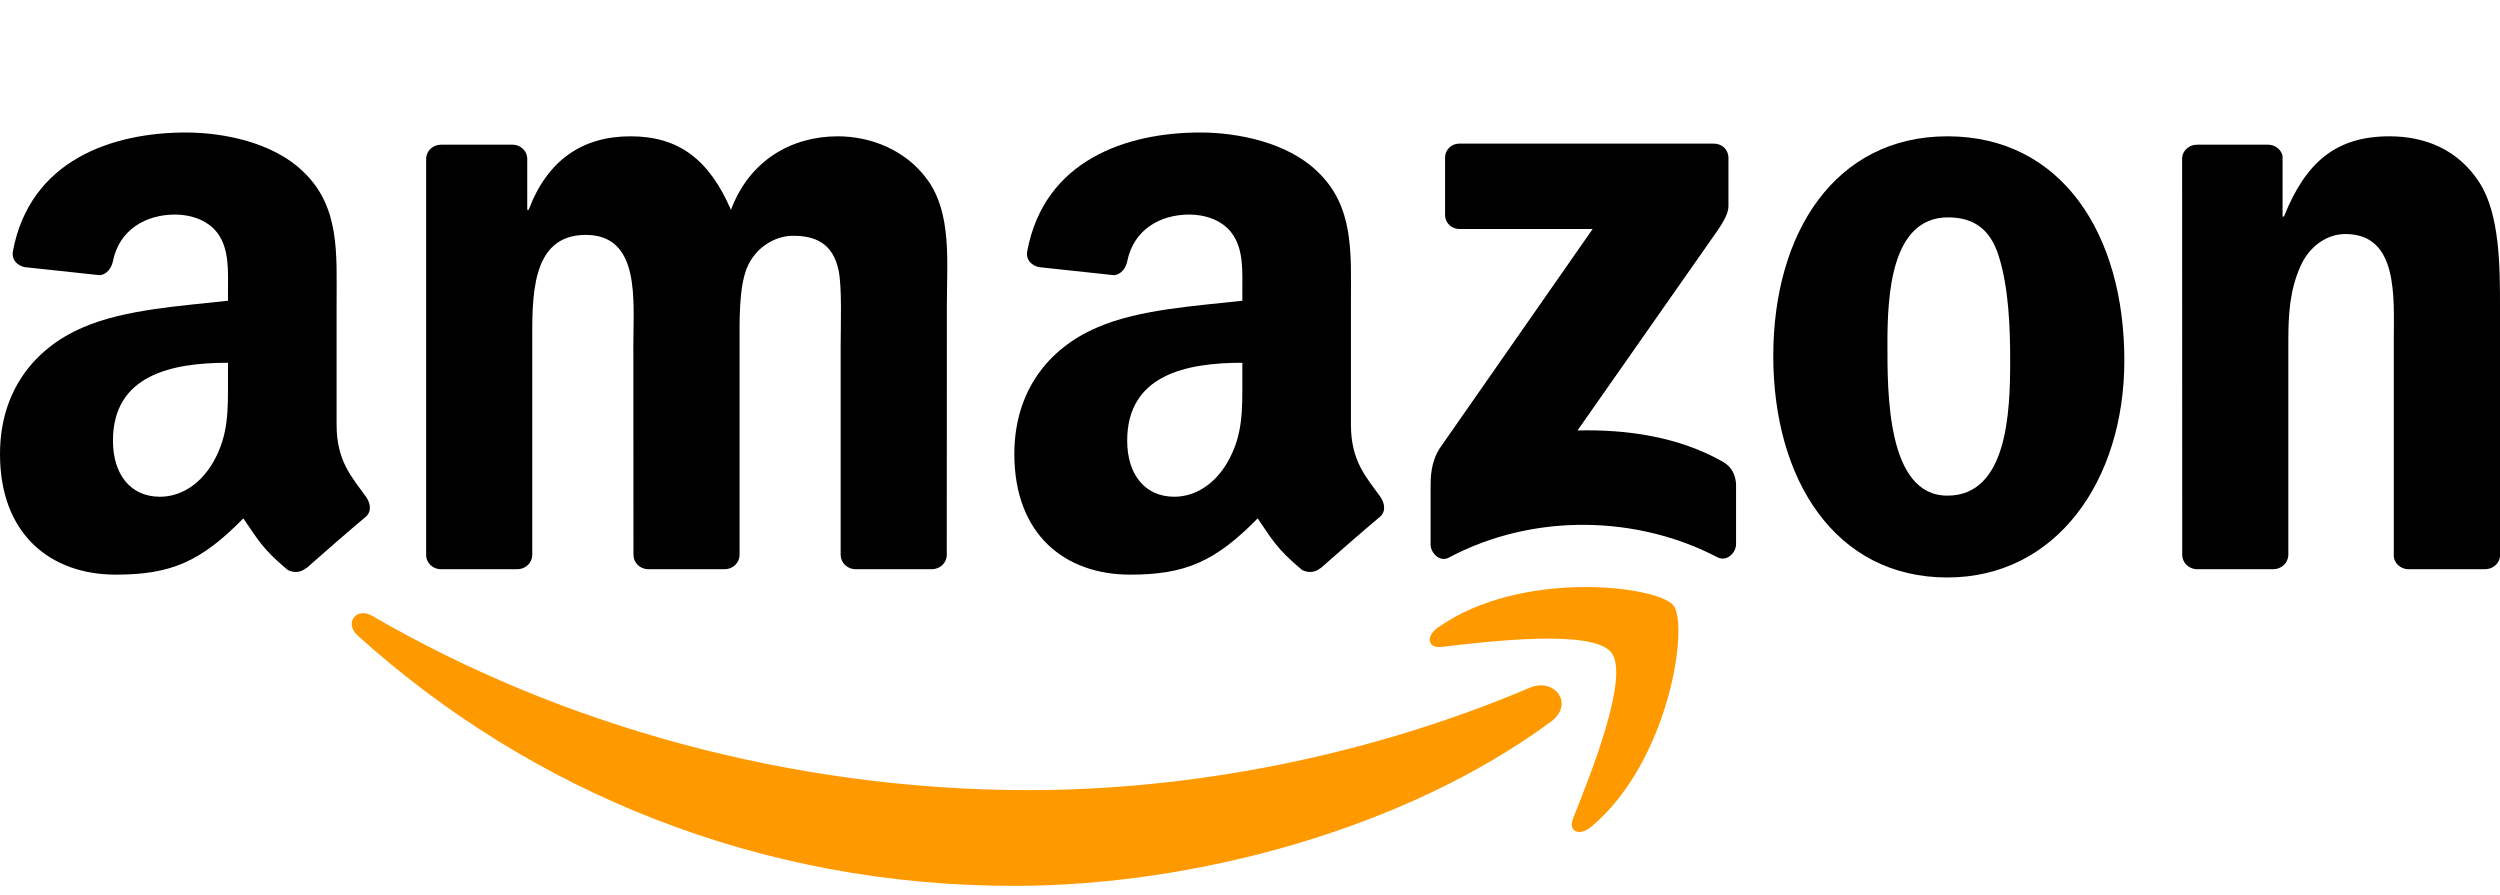
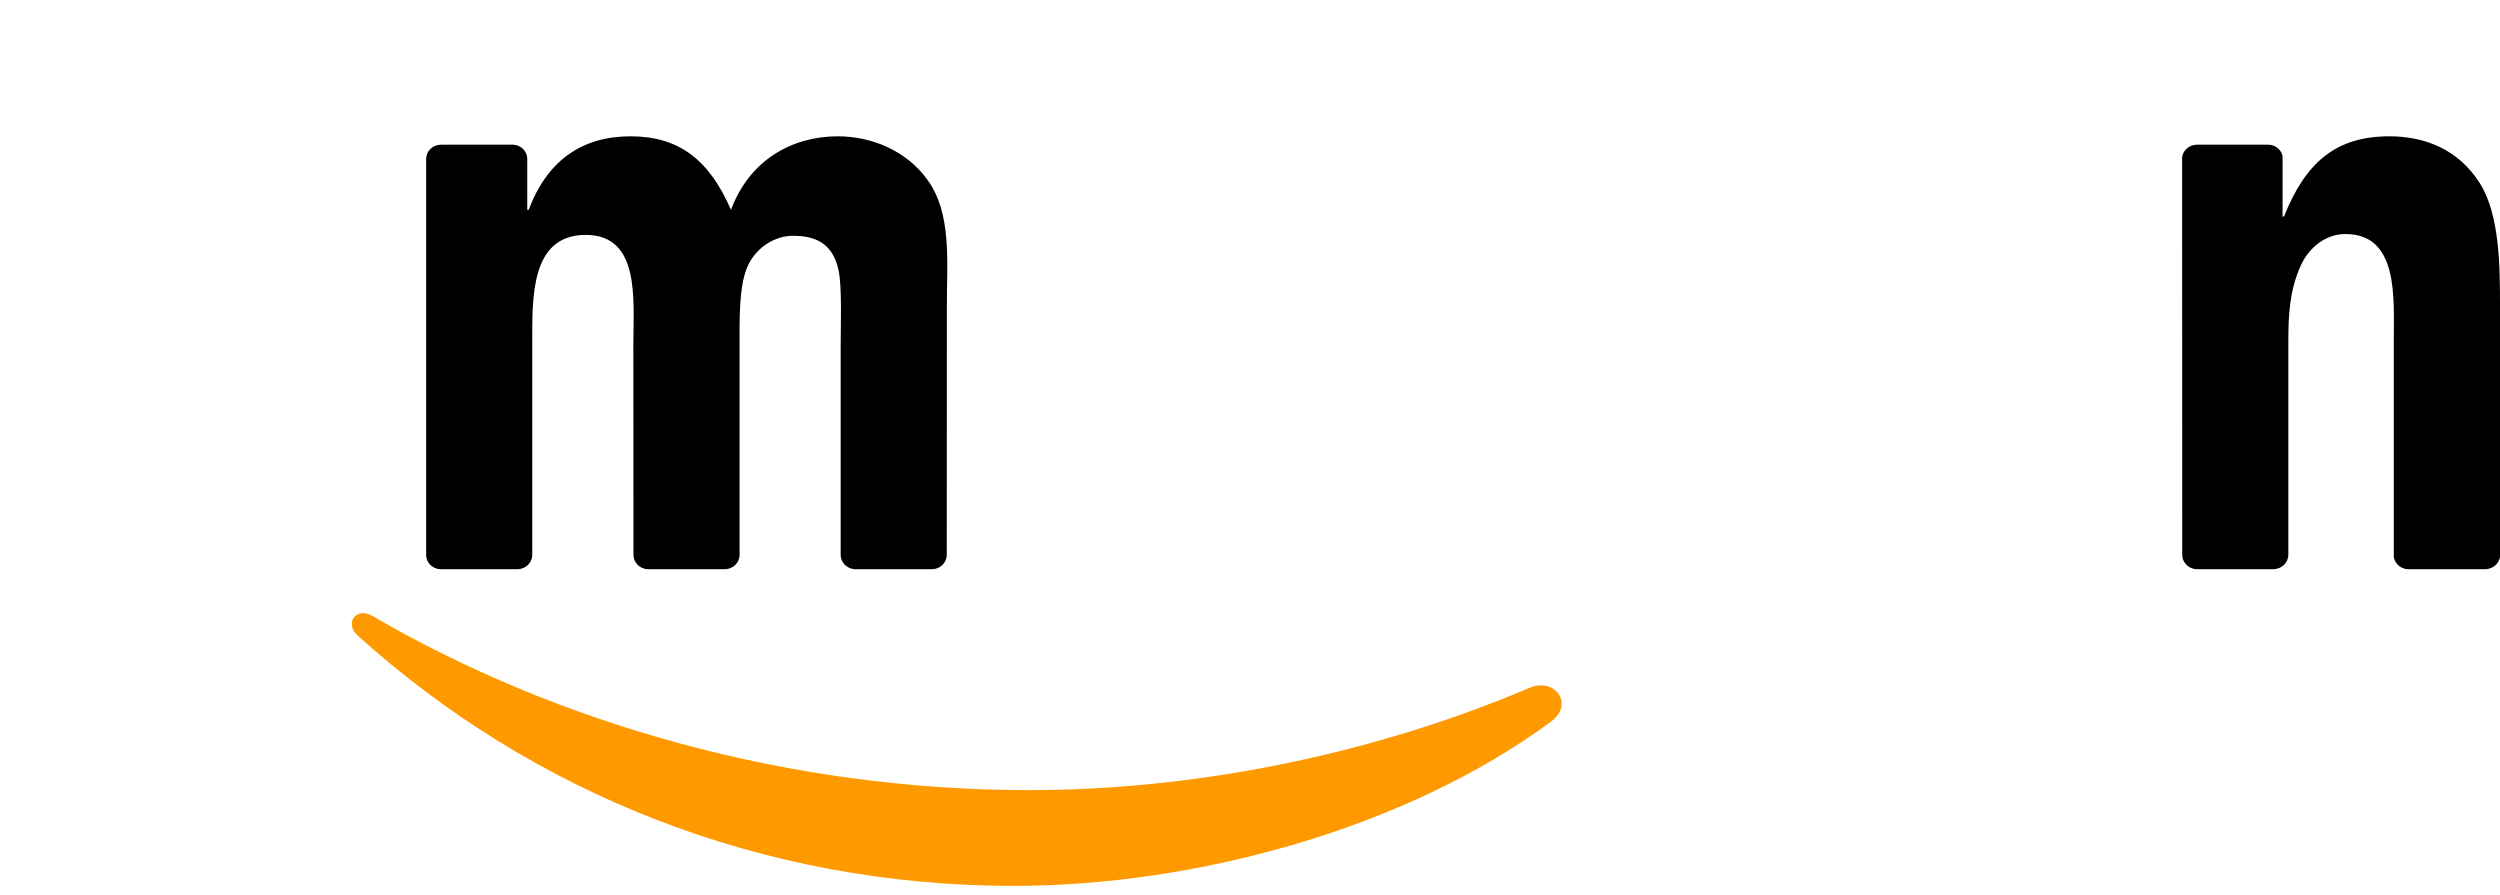
<svg xmlns="http://www.w3.org/2000/svg" width="1000" height="358" viewBox="0 0 1000 358" fill="none">
  <path fill-rule="evenodd" clip-rule="evenodd" d="M620.38 288.668C562.269 331.501 478.039 354.354 405.52 354.354C303.835 354.354 212.293 316.745 143.037 254.193C137.596 249.274 142.472 242.571 149.001 246.401C223.741 289.887 316.154 316.048 411.614 316.048C475.994 316.048 546.816 302.728 611.936 275.087C621.773 270.908 630 281.529 620.38 288.668" fill="#FF9900" />
-   <path fill-rule="evenodd" clip-rule="evenodd" d="M644.539 261.027C637.139 251.538 595.438 256.544 576.721 258.764C571.018 259.46 570.148 254.498 575.284 250.928C608.497 227.553 662.996 234.3 669.351 242.135C675.706 250.014 667.697 304.643 636.486 330.718C631.698 334.722 627.127 332.589 629.26 327.279C636.269 309.78 651.983 270.56 644.539 261.027" fill="#FF9900" />
-   <path fill-rule="evenodd" clip-rule="evenodd" d="M578.026 85.908V63.186C578.026 59.747 580.638 57.44 583.772 57.44H685.5C688.765 57.44 691.377 59.791 691.377 63.186V82.644C691.333 85.908 688.591 90.174 683.716 96.921L631.002 172.184C650.59 171.705 671.266 174.621 689.026 184.633C693.031 186.897 694.119 190.205 694.424 193.469V217.715C694.424 221.024 690.768 224.898 686.937 222.895C655.639 206.485 614.069 204.7 579.463 223.069C575.937 224.985 572.237 221.154 572.237 217.846V194.819C572.237 191.119 572.281 184.807 575.981 179.192L637.052 91.611H583.903C580.638 91.611 578.026 89.304 578.026 85.908" fill="black" />
  <path fill-rule="evenodd" clip-rule="evenodd" d="M206.939 227.684H175.989C173.029 227.466 170.679 225.246 170.461 222.416V63.578C170.461 60.4 173.116 57.876 176.424 57.876H205.284C208.288 58.006 210.682 60.313 210.9 63.186V83.95H211.466C218.996 63.883 233.143 54.524 252.209 54.524C271.58 54.524 283.681 63.883 292.387 83.95C299.874 63.883 316.894 54.524 335.133 54.524C348.104 54.524 362.295 59.878 370.957 71.892C380.751 85.255 378.749 104.67 378.749 121.69L378.705 221.938C378.705 225.115 376.05 227.684 372.742 227.684H341.836C338.745 227.466 336.264 224.985 336.264 221.938V137.752C336.264 131.048 336.874 114.333 335.394 107.978C333.087 97.313 326.165 94.31 317.198 94.31C309.711 94.31 301.876 99.316 298.698 107.325C295.521 115.334 295.826 128.741 295.826 137.752V221.938C295.826 225.115 293.17 227.684 289.862 227.684H258.956C255.822 227.466 253.384 224.985 253.384 221.938L253.341 137.752C253.341 120.035 256.257 93.961 234.275 93.961C212.031 93.961 212.902 119.382 212.902 137.752V221.938C212.902 225.115 210.247 227.684 206.939 227.684" fill="black" />
-   <path fill-rule="evenodd" clip-rule="evenodd" d="M778.958 54.524C824.881 54.524 849.737 93.961 849.737 144.107C849.737 192.555 822.27 230.992 778.958 230.992C733.861 230.992 709.311 191.554 709.311 142.41C709.311 92.96 734.166 54.524 778.958 54.524M779.219 86.953C756.41 86.953 754.973 118.033 754.973 137.404C754.973 156.818 754.669 198.258 778.958 198.258C802.943 198.258 804.074 164.827 804.074 144.455C804.074 131.048 803.508 115.03 799.46 102.319C795.978 91.263 789.057 86.953 779.219 86.953" fill="black" />
  <path fill-rule="evenodd" clip-rule="evenodd" d="M909.285 227.684H878.466C875.376 227.466 872.894 224.985 872.894 221.938L872.851 63.056C873.112 60.139 875.68 57.876 878.814 57.876H907.5C910.199 58.006 912.419 59.834 913.028 62.316V86.605H913.594C922.257 64.884 934.401 54.524 955.774 54.524C969.66 54.524 983.198 59.53 991.904 73.241C1000 85.952 1000 107.325 1000 122.691V222.678C999.652 225.464 997.084 227.684 994.037 227.684H963C960.171 227.466 957.82 225.377 957.515 222.678V136.402C957.515 119.034 959.518 93.613 938.145 93.613C930.614 93.613 923.693 98.662 920.254 106.324C915.901 116.031 915.335 125.694 915.335 136.402V221.938C915.292 225.115 912.593 227.684 909.285 227.684" fill="black" />
-   <path fill-rule="evenodd" clip-rule="evenodd" d="M496.931 151.812C496.931 163.869 497.236 173.925 491.142 184.633C486.223 193.339 478.388 198.693 469.725 198.693C457.842 198.693 450.877 189.639 450.877 176.275C450.877 149.897 474.513 145.108 496.931 145.108V151.812M528.142 227.248C526.096 229.076 523.136 229.207 520.829 227.988C510.556 219.457 508.684 215.495 503.069 207.355C486.092 224.68 474.035 229.86 452.052 229.86C425.978 229.86 405.737 213.798 405.737 181.63C405.737 156.513 419.318 139.406 438.732 131.048C455.535 123.648 478.997 122.343 496.931 120.297V116.292C496.931 108.935 497.497 100.23 493.144 93.874C489.4 88.172 482.175 85.821 475.776 85.821C463.979 85.821 453.489 91.872 450.921 104.408C450.398 107.194 448.352 109.937 445.523 110.067L415.531 106.846C413.006 106.28 410.177 104.234 410.917 100.36C417.795 63.97 450.703 53 480.129 53C495.19 53 514.865 57.005 526.749 68.41C541.81 82.47 540.373 101.231 540.373 121.646V169.877C540.373 184.372 546.38 190.727 552.039 198.562C553.998 201.348 554.433 204.7 551.909 206.789C545.597 212.057 534.366 221.851 528.185 227.335L528.142 227.248" fill="black" />
-   <path fill-rule="evenodd" clip-rule="evenodd" d="M91.194 151.812C91.194 163.869 91.499 173.925 85.405 184.633C80.486 193.339 72.694 198.693 63.988 198.693C52.105 198.693 45.184 189.639 45.184 176.275C45.184 149.897 68.82 145.108 91.194 145.108V151.812M122.405 227.248C120.359 229.076 117.399 229.207 115.092 227.988C104.819 219.457 102.99 215.495 97.332 207.355C80.355 224.68 68.341 229.86 46.315 229.86C20.285 229.86 0 213.798 0 181.63C0 156.513 13.625 139.406 32.995 131.048C49.798 123.648 73.26 122.343 91.194 120.297V116.292C91.194 108.935 91.76 100.23 87.451 93.874C83.663 88.172 76.438 85.821 70.082 85.821C58.286 85.821 47.752 91.872 45.184 104.408C44.661 107.194 42.615 109.937 39.829 110.067L9.794 106.846C7.269 106.28 4.484 104.234 5.18 100.36C12.101 63.97 44.966 53 74.392 53C89.453 53 109.128 57.005 121.012 68.41C136.073 82.47 134.636 101.231 134.636 121.646V169.877C134.636 184.372 140.643 190.727 146.302 198.562C148.305 201.348 148.74 204.7 146.215 206.789C139.903 212.057 128.673 221.851 122.492 227.335L122.405 227.248" fill="black" />
</svg>